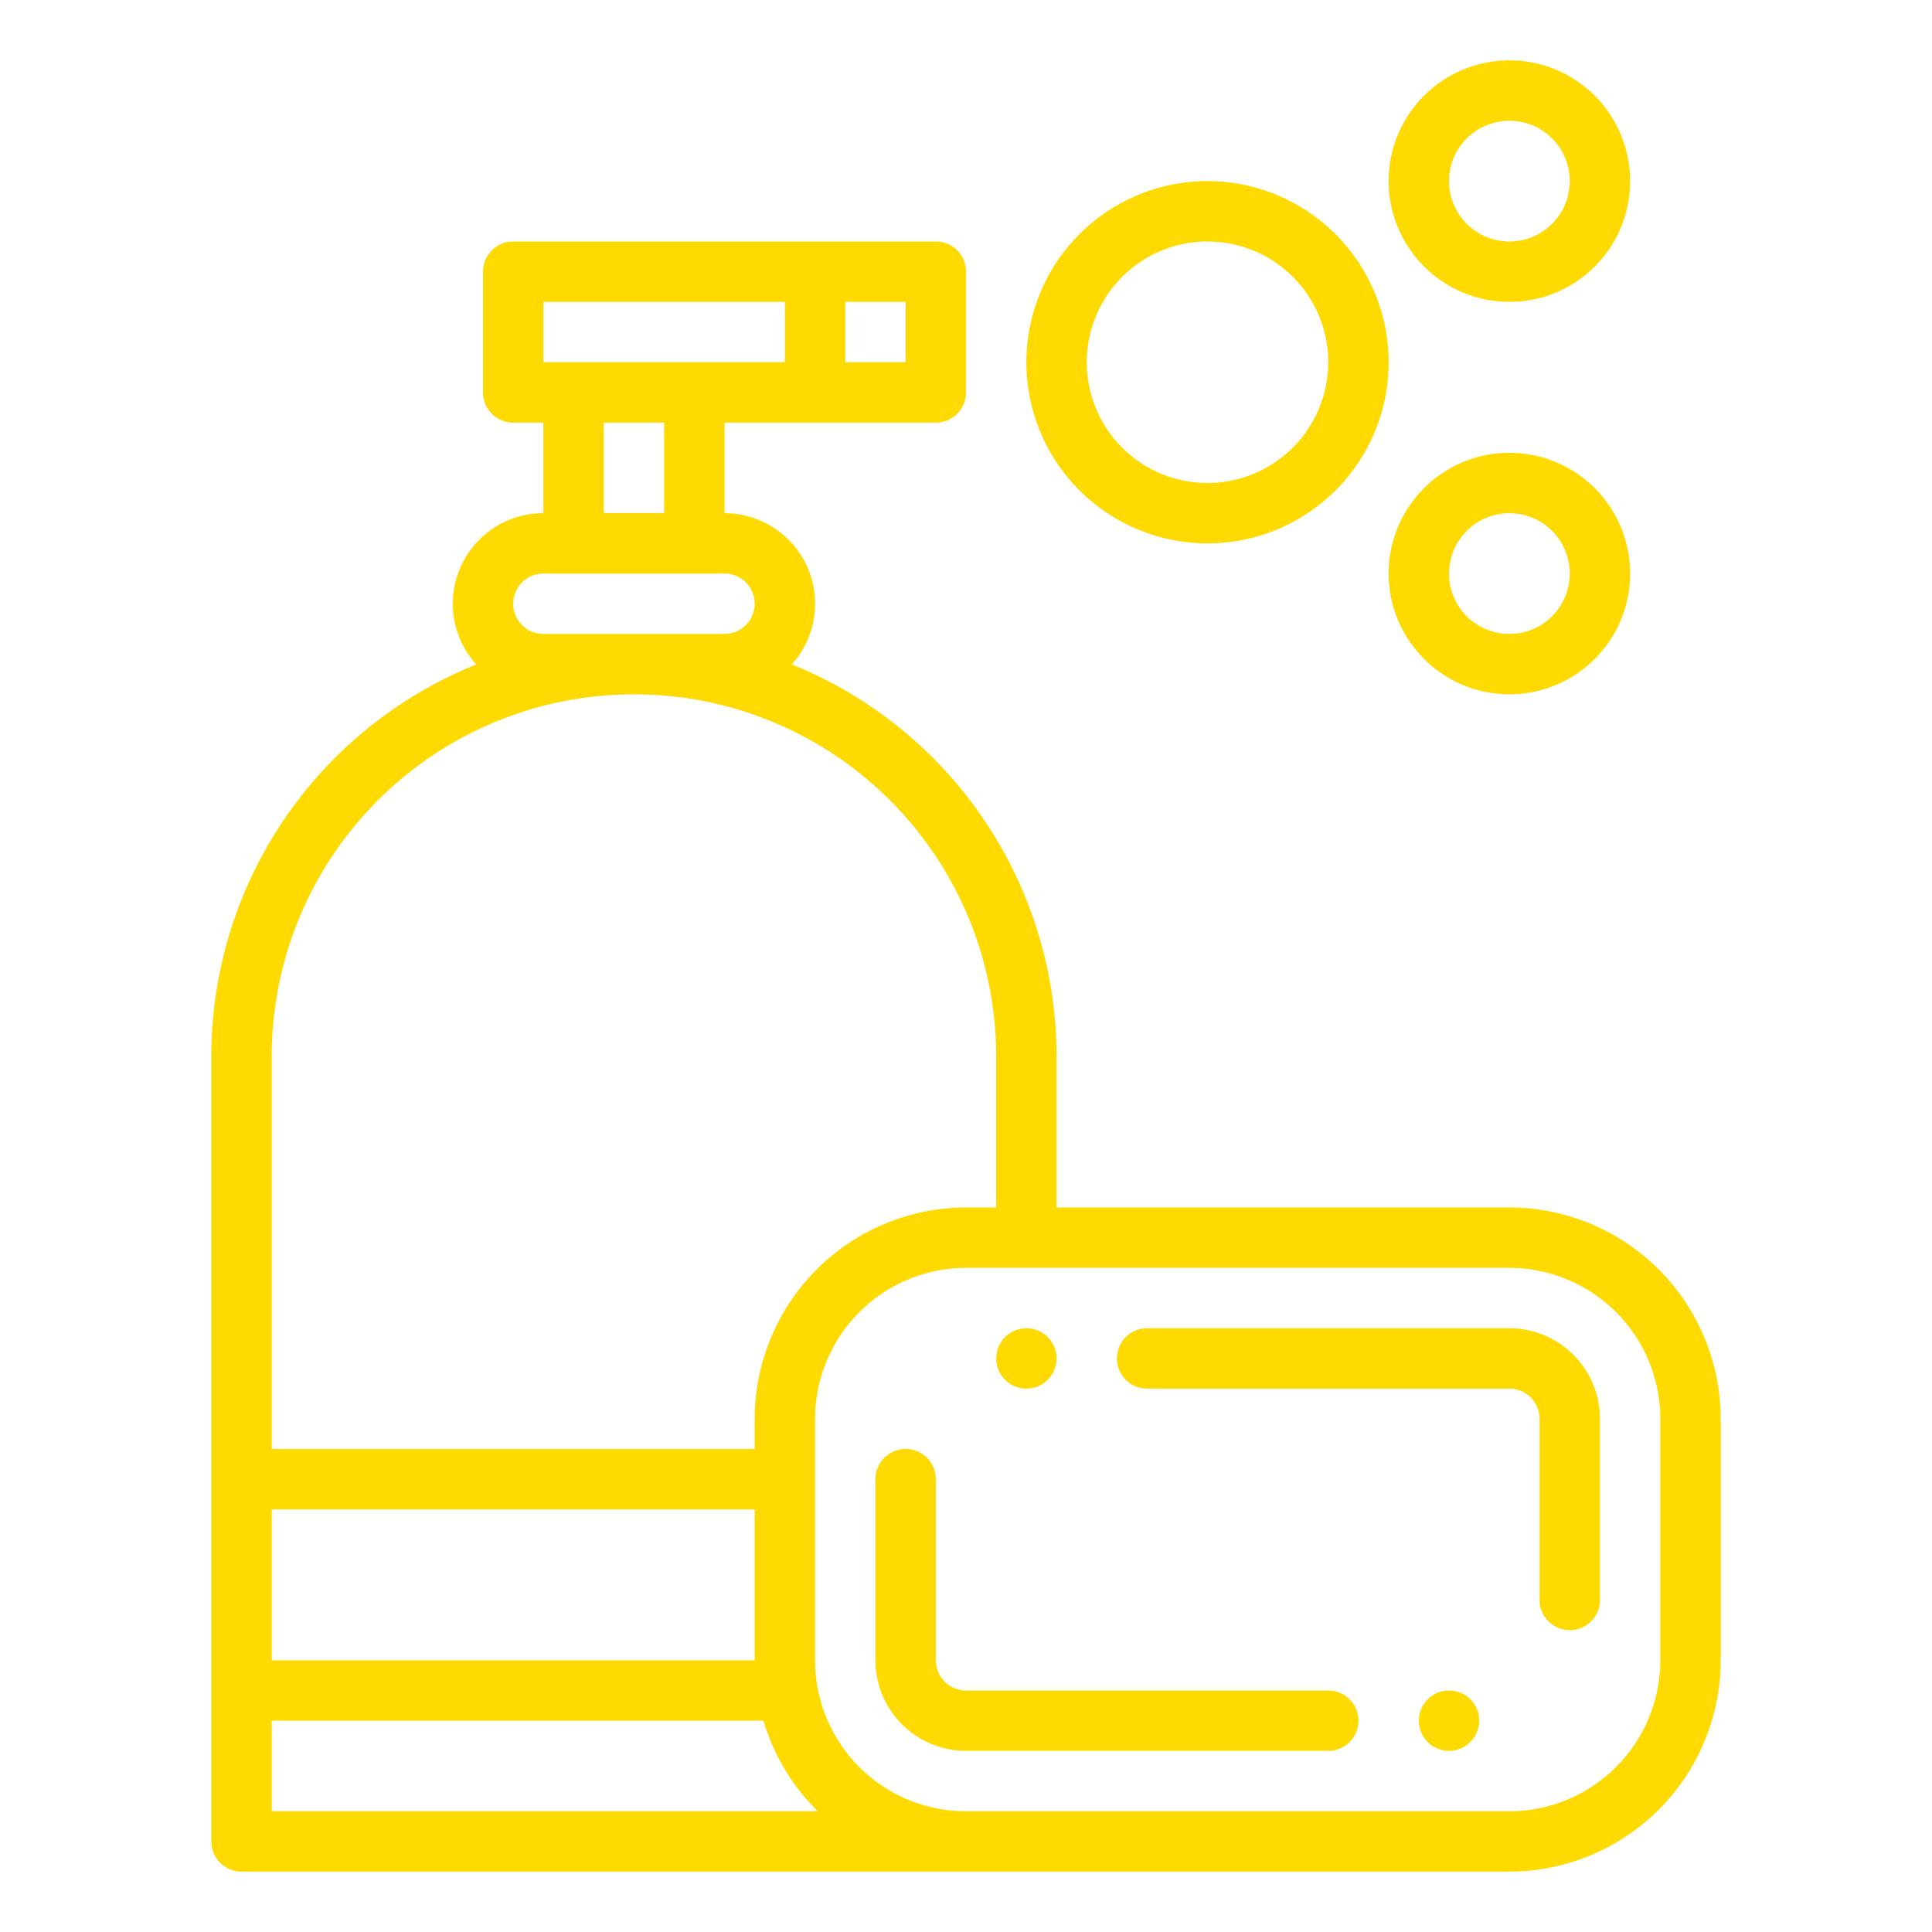
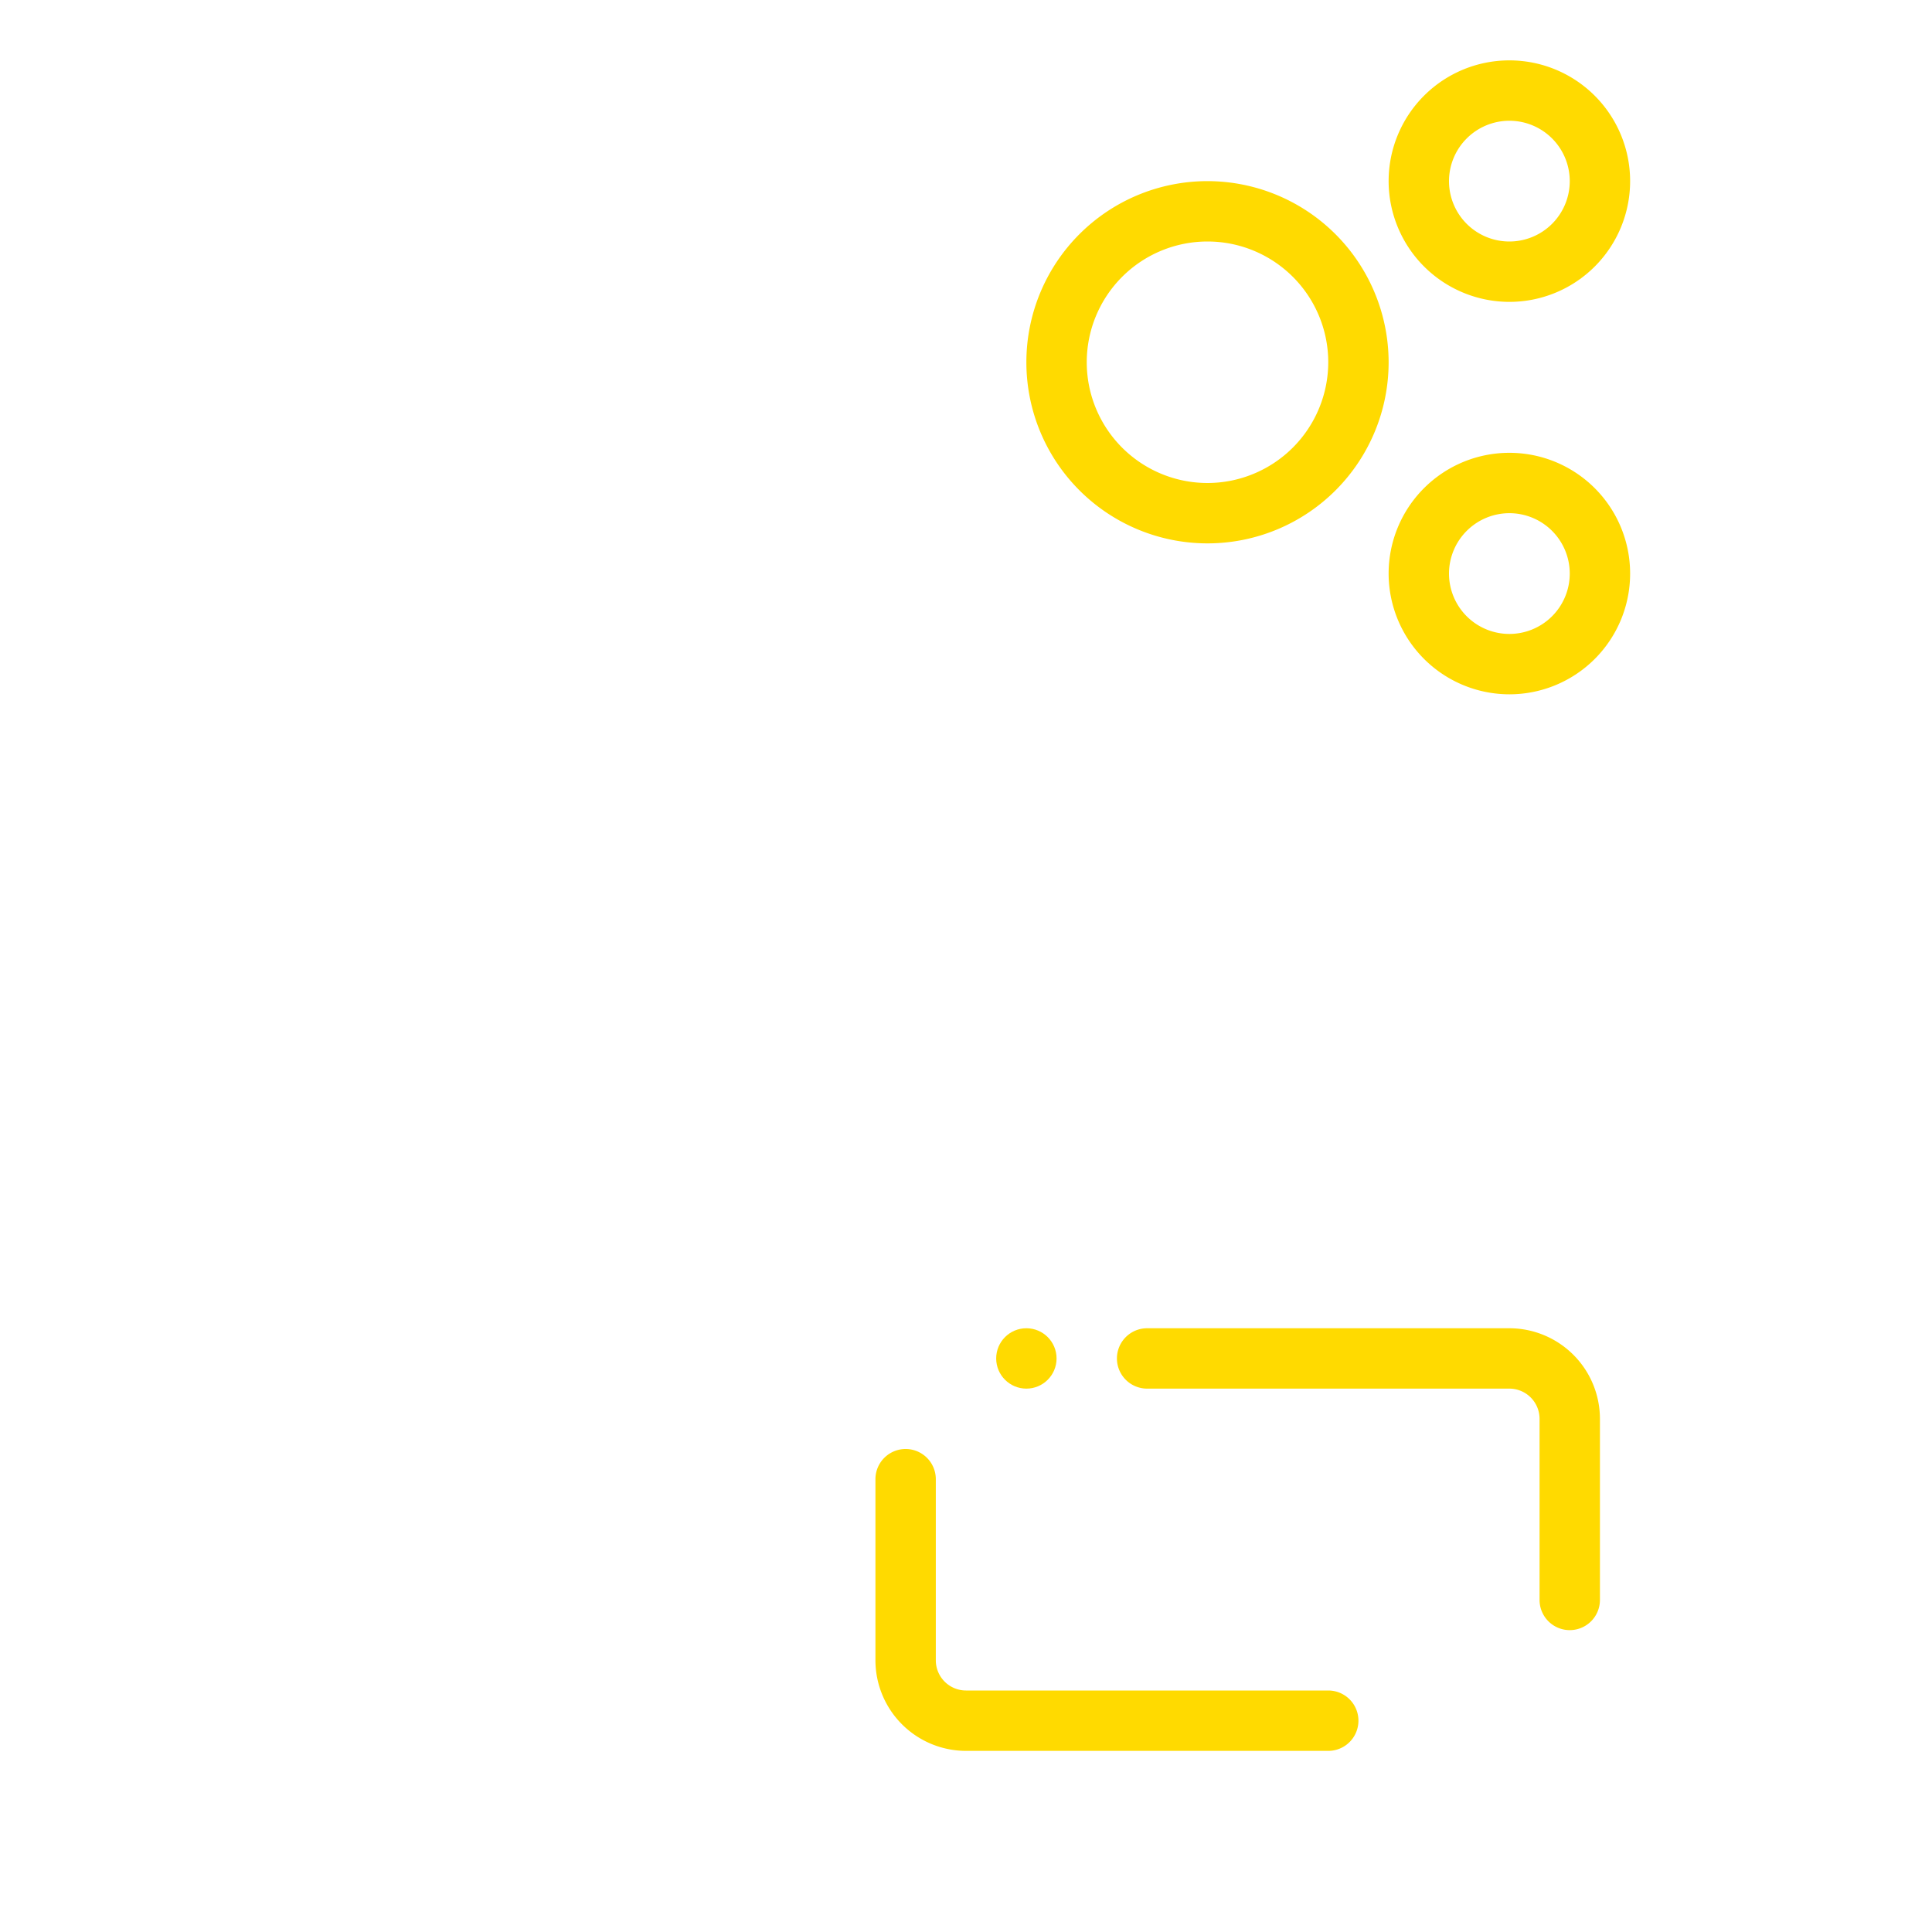
<svg xmlns="http://www.w3.org/2000/svg" height="100px" width="100px" fill="#ffda00" viewBox="0 0 512 512" x="0px" y="0px">
  <path d="M400,80a32,32,0,1,0-32-32A32.036,32.036,0,0,0,400,80Zm0-48a16,16,0,1,1-16,16A16.019,16.019,0,0,1,400,32Z" />
  <path d="M320,48a48,48,0,1,0,48,48A48.054,48.054,0,0,0,320,48Zm0,80a32,32,0,1,1,32-32A32.036,32.036,0,0,1,320,128Z" />
-   <path d="M83.26,206.765A111.959,111.959,0,0,0,56,280V488a8,8,0,0,0,8,8H400a56.063,56.063,0,0,0,56-56V376a56.063,56.063,0,0,0-56-56H280V280a112.15,112.15,0,0,0-70.161-103.933A24.009,24.009,0,0,0,192,136V112h56a8,8,0,0,0,8-8V72a8,8,0,0,0-8-8H136a8,8,0,0,0-8,8v32a8,8,0,0,0,8,8h8v24a23.987,23.987,0,0,0-17.79,40.091A112.255,112.255,0,0,0,83.26,206.765ZM72,400H200v40H72Zm0,80V456H202.328a55.63,55.63,0,0,0,14.4,24ZM400,336a40.045,40.045,0,0,1,40,40v64a40.045,40.045,0,0,1-40,40H256a39.99,39.99,0,0,1-40-40V376a40.045,40.045,0,0,1,40-40ZM224,80h16V96H224Zm-80,0h64V96H144Zm32,32v24H160V112Zm-37.674,42.347A7.987,7.987,0,0,1,144,152h48a8,8,0,1,1,0,16H144a8.009,8.009,0,0,1-5.674-13.653Zm14.9,30.788a97.068,97.068,0,0,1,29.554,0A96.014,96.014,0,0,1,264,280v40h-8a56.063,56.063,0,0,0-56,56v8H72V280a96.011,96.011,0,0,1,81.227-94.865Z" />
  <path d="M400,184a32,32,0,1,0-32-32A32.036,32.036,0,0,0,400,184Zm0-48a16,16,0,1,1-16,16A16.019,16.019,0,0,1,400,136Z" />
  <path d="M352,448H256a8.009,8.009,0,0,1-8-8V392a8,8,0,0,0-16,0v48a24.028,24.028,0,0,0,24,24h96a8,8,0,0,0,0-16Z" />
-   <circle cx="384" cy="456" r="8" />
  <path d="M304,368h96a8.009,8.009,0,0,1,8,8v48a8,8,0,0,0,16,0V376a24.028,24.028,0,0,0-24-24H304a8,8,0,0,0,0,16Z" />
  <circle cx="272" cy="360" r="8" />
</svg>